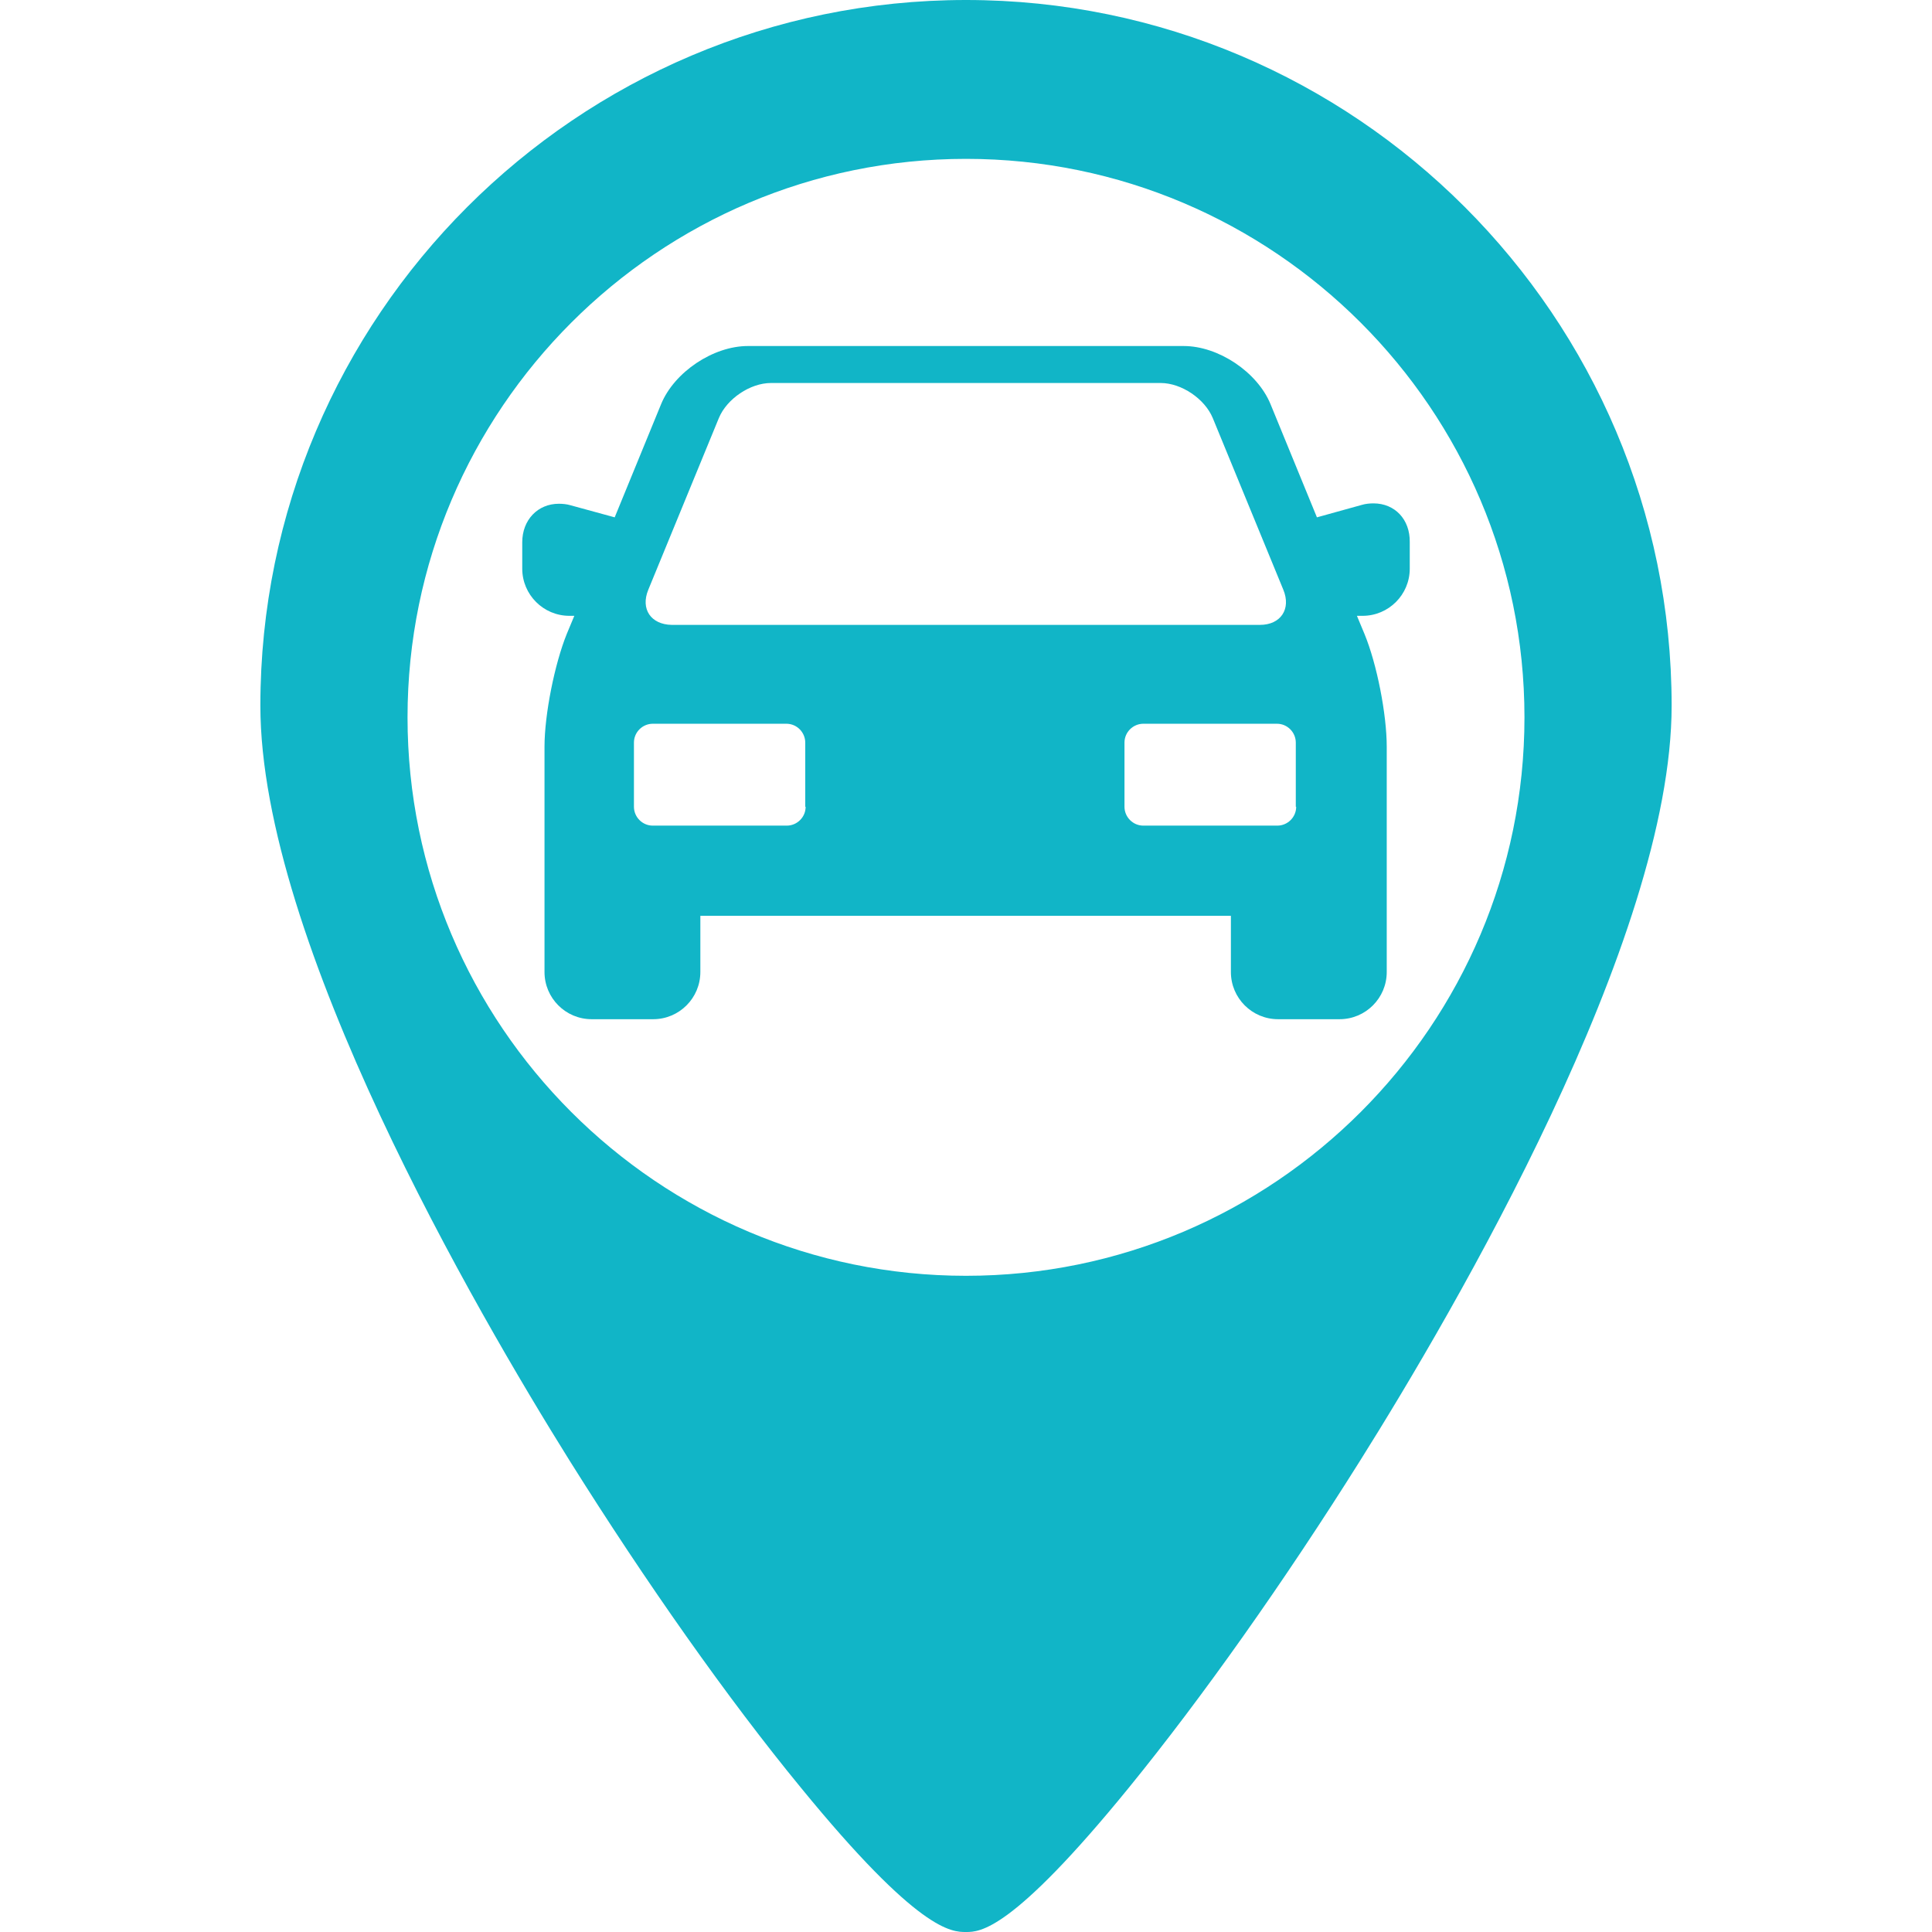
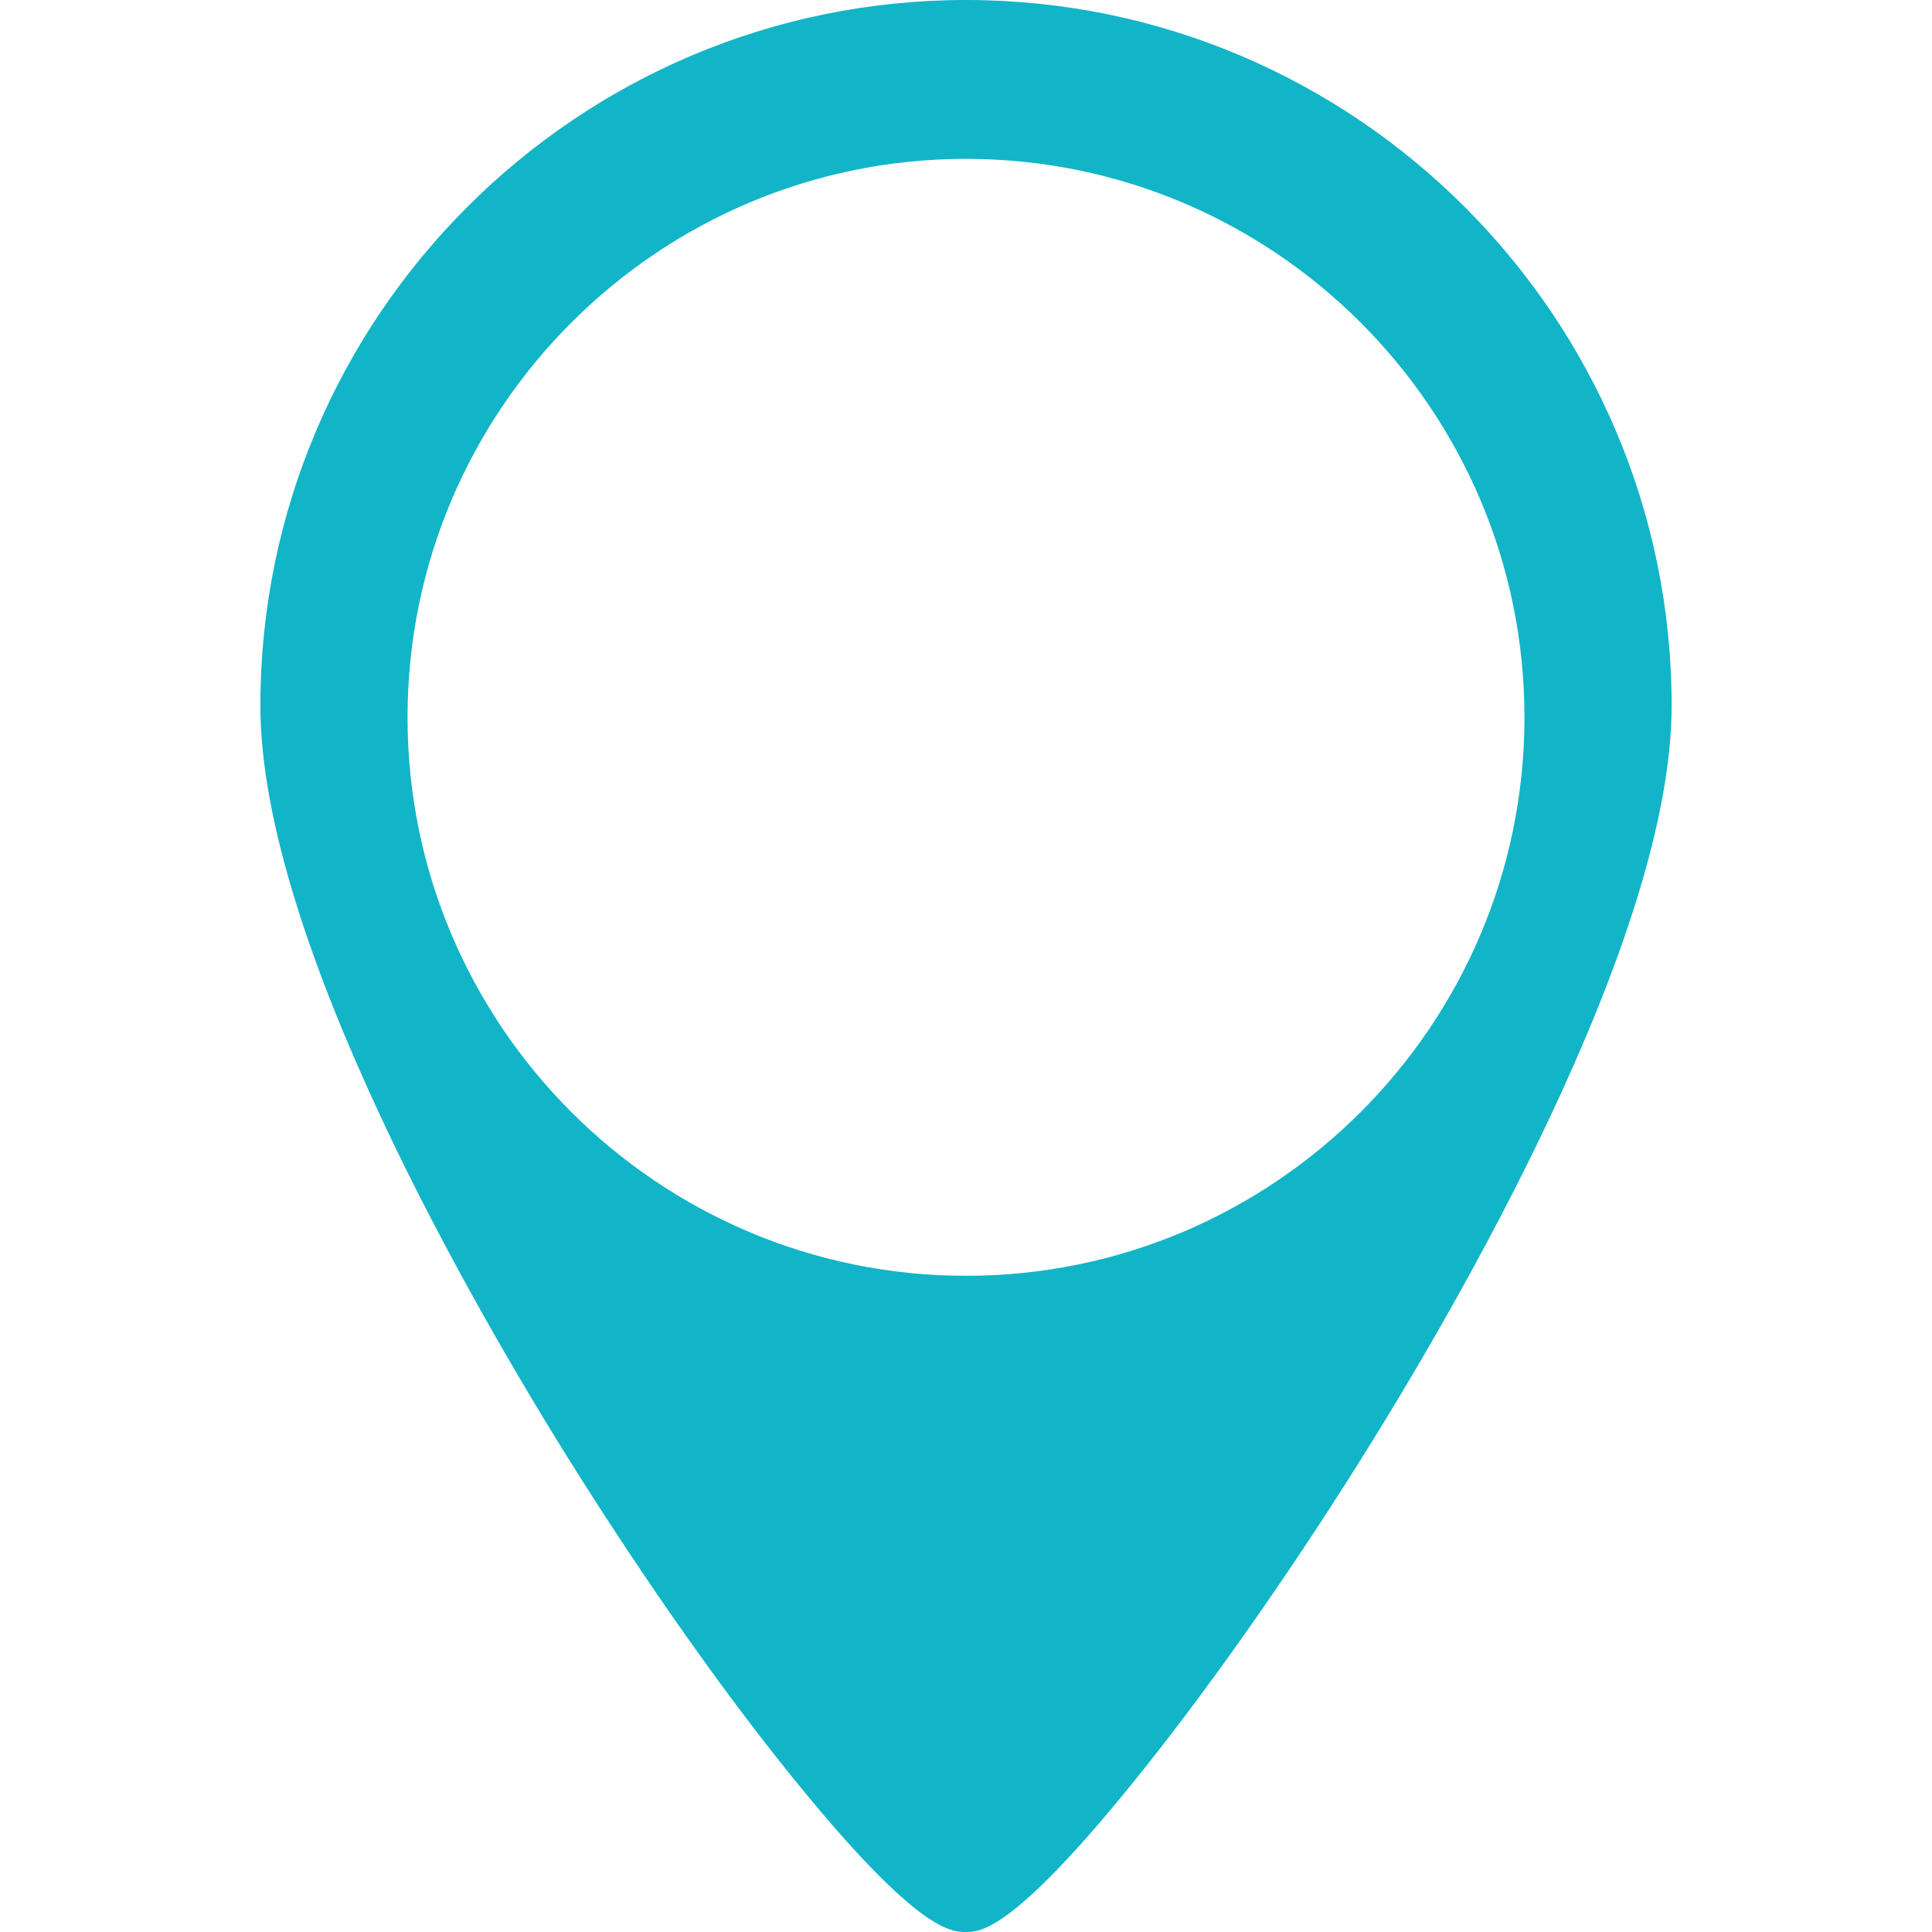
<svg xmlns="http://www.w3.org/2000/svg" version="1.1" id="Capa_1" x="0px" y="0px" viewBox="0 0 512 512" style="enable-background:new 0 0 512 512;" xml:space="preserve">
  <style type="text/css"> .st0{fill:#11B5C7;} </style>
  <g>
    <g>
      <path class="st0" d="M256,0C152.9,0,69,83.9,69,187c0,62.3,57.3,160.6,81.9,200c20.3,32.4,42,63.2,61.3,86.7 C243.5,512,252.2,512,256,512c3.6,0,12,0,43.2-38.3c19.3-23.7,41.1-54.5,61.3-86.7c24.8-39.5,82.5-138,82.5-200 C443,83.9,359.1,0,256,0z M256,338.1c-81.6,0-148-66.4-148-148s66.4-148,148-148s148,66.4,148,148S337.6,338.1,256,338.1z" />
-       <path class="st0" d="M364,133.4c-1,0-2.1,0.1-3.1,0.4l-11.9,3.3l-12.3-30c-3.5-8.5-13.8-15.4-23-15.4H198.2 c-9.2,0-19.5,6.9-23,15.4l-12.3,30l-11.7-3.2c-1-0.3-2.1-0.4-3.1-0.4c-5.6,0-9.7,4.3-9.7,10.2v7c0,6.9,5.6,12.5,12.5,12.5h1.3 l-2,4.8c-3.2,7.9-5.9,21.3-5.9,29.9v59.7c0,6.9,5.6,12.5,12.5,12.5h16.3c6.9,0,12.5-5.6,12.5-12.5v-14.9h140.6v14.9 c0,6.9,5.6,12.5,12.5,12.5H355c6.9,0,12.5-5.6,12.5-12.5v-59.7c0-8.6-2.6-21.9-5.9-29.9l-2-4.8h1.5c6.9,0,12.5-5.6,12.5-12.5v-7 C373.7,137.6,369.6,133.4,364,133.4z M171.8,156.3l18.7-45.5c2.1-5.1,8.3-9.3,13.8-9.3h103.3c5.5,0,11.7,4.2,13.8,9.3l18.7,45.5 c2.1,5.1-0.7,9.3-6.2,9.3H178C172.5,165.5,169.7,161.4,171.8,156.3z M213.5,213.8c0,2.8-2.3,5-5,5H173c-2.8,0-5-2.3-5-5v-17 c0-2.8,2.3-5,5-5h35.4c2.8,0,5,2.3,5,5V213.8z M343.5,213.8c0,2.8-2.3,5-5,5H303c-2.8,0-5-2.3-5-5v-17c0-2.8,2.3-5,5-5h35.4 c2.8,0,5,2.3,5,5V213.8z" />
    </g>
  </g>
</svg>